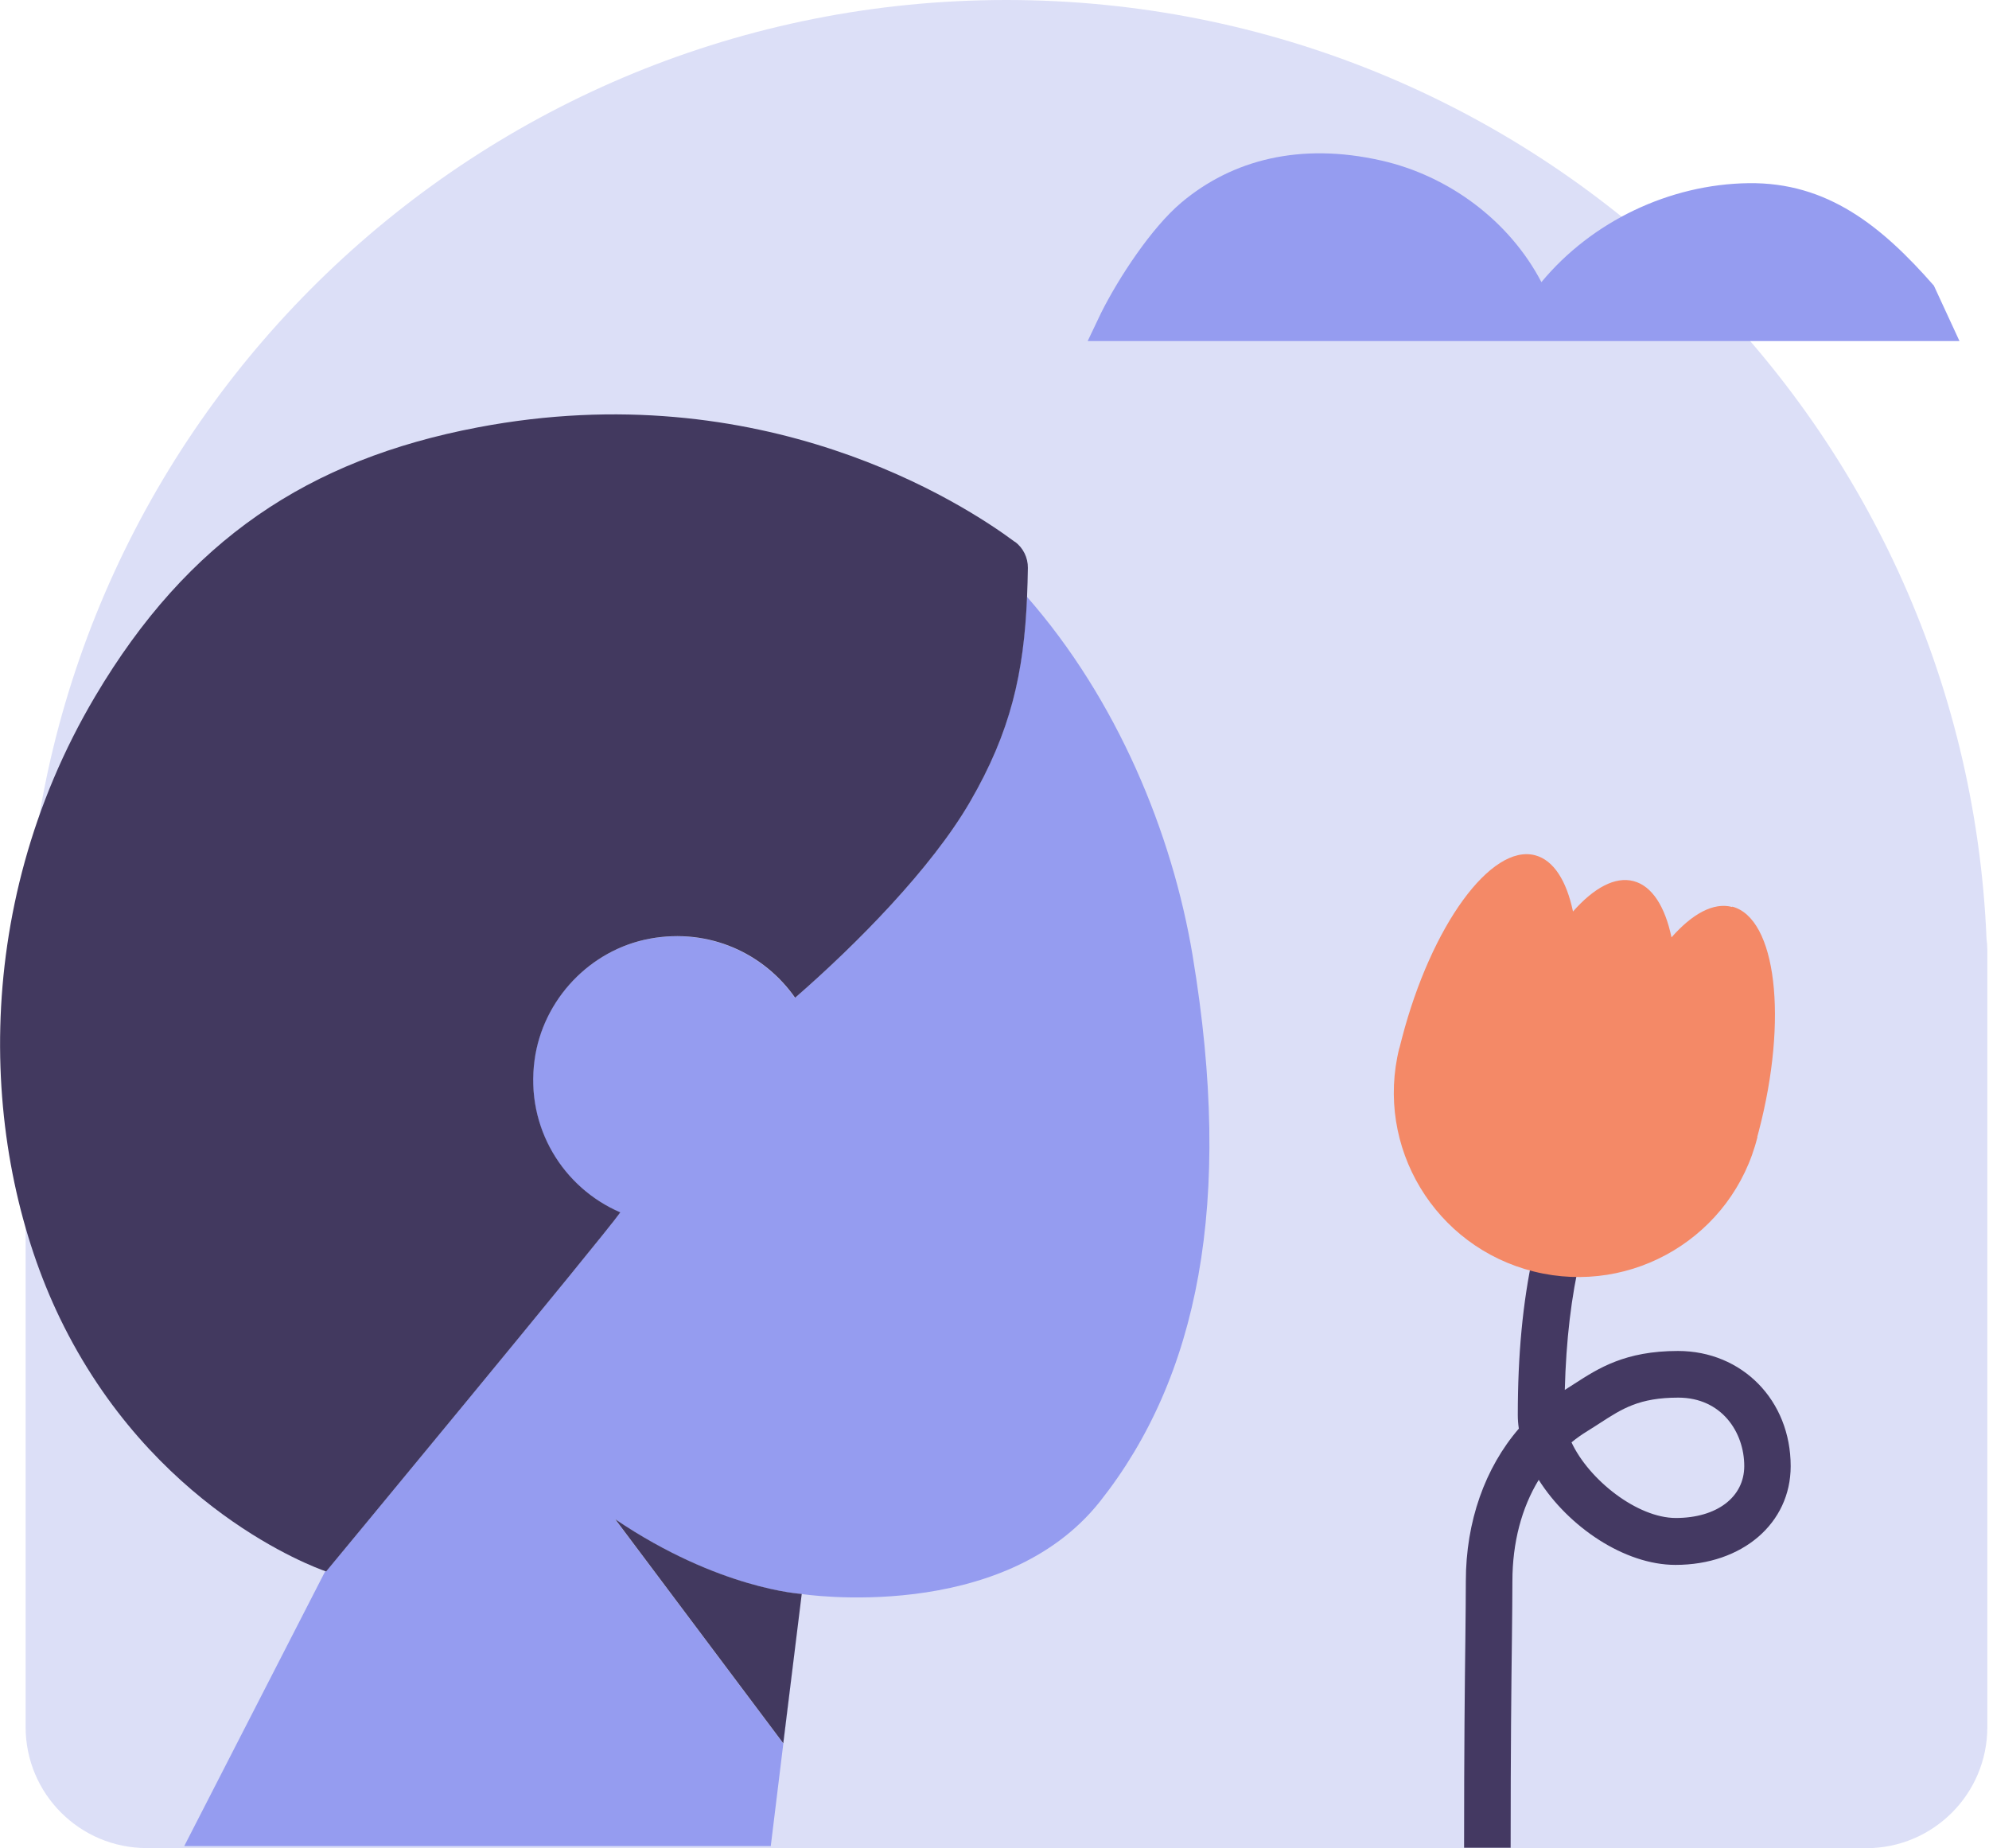
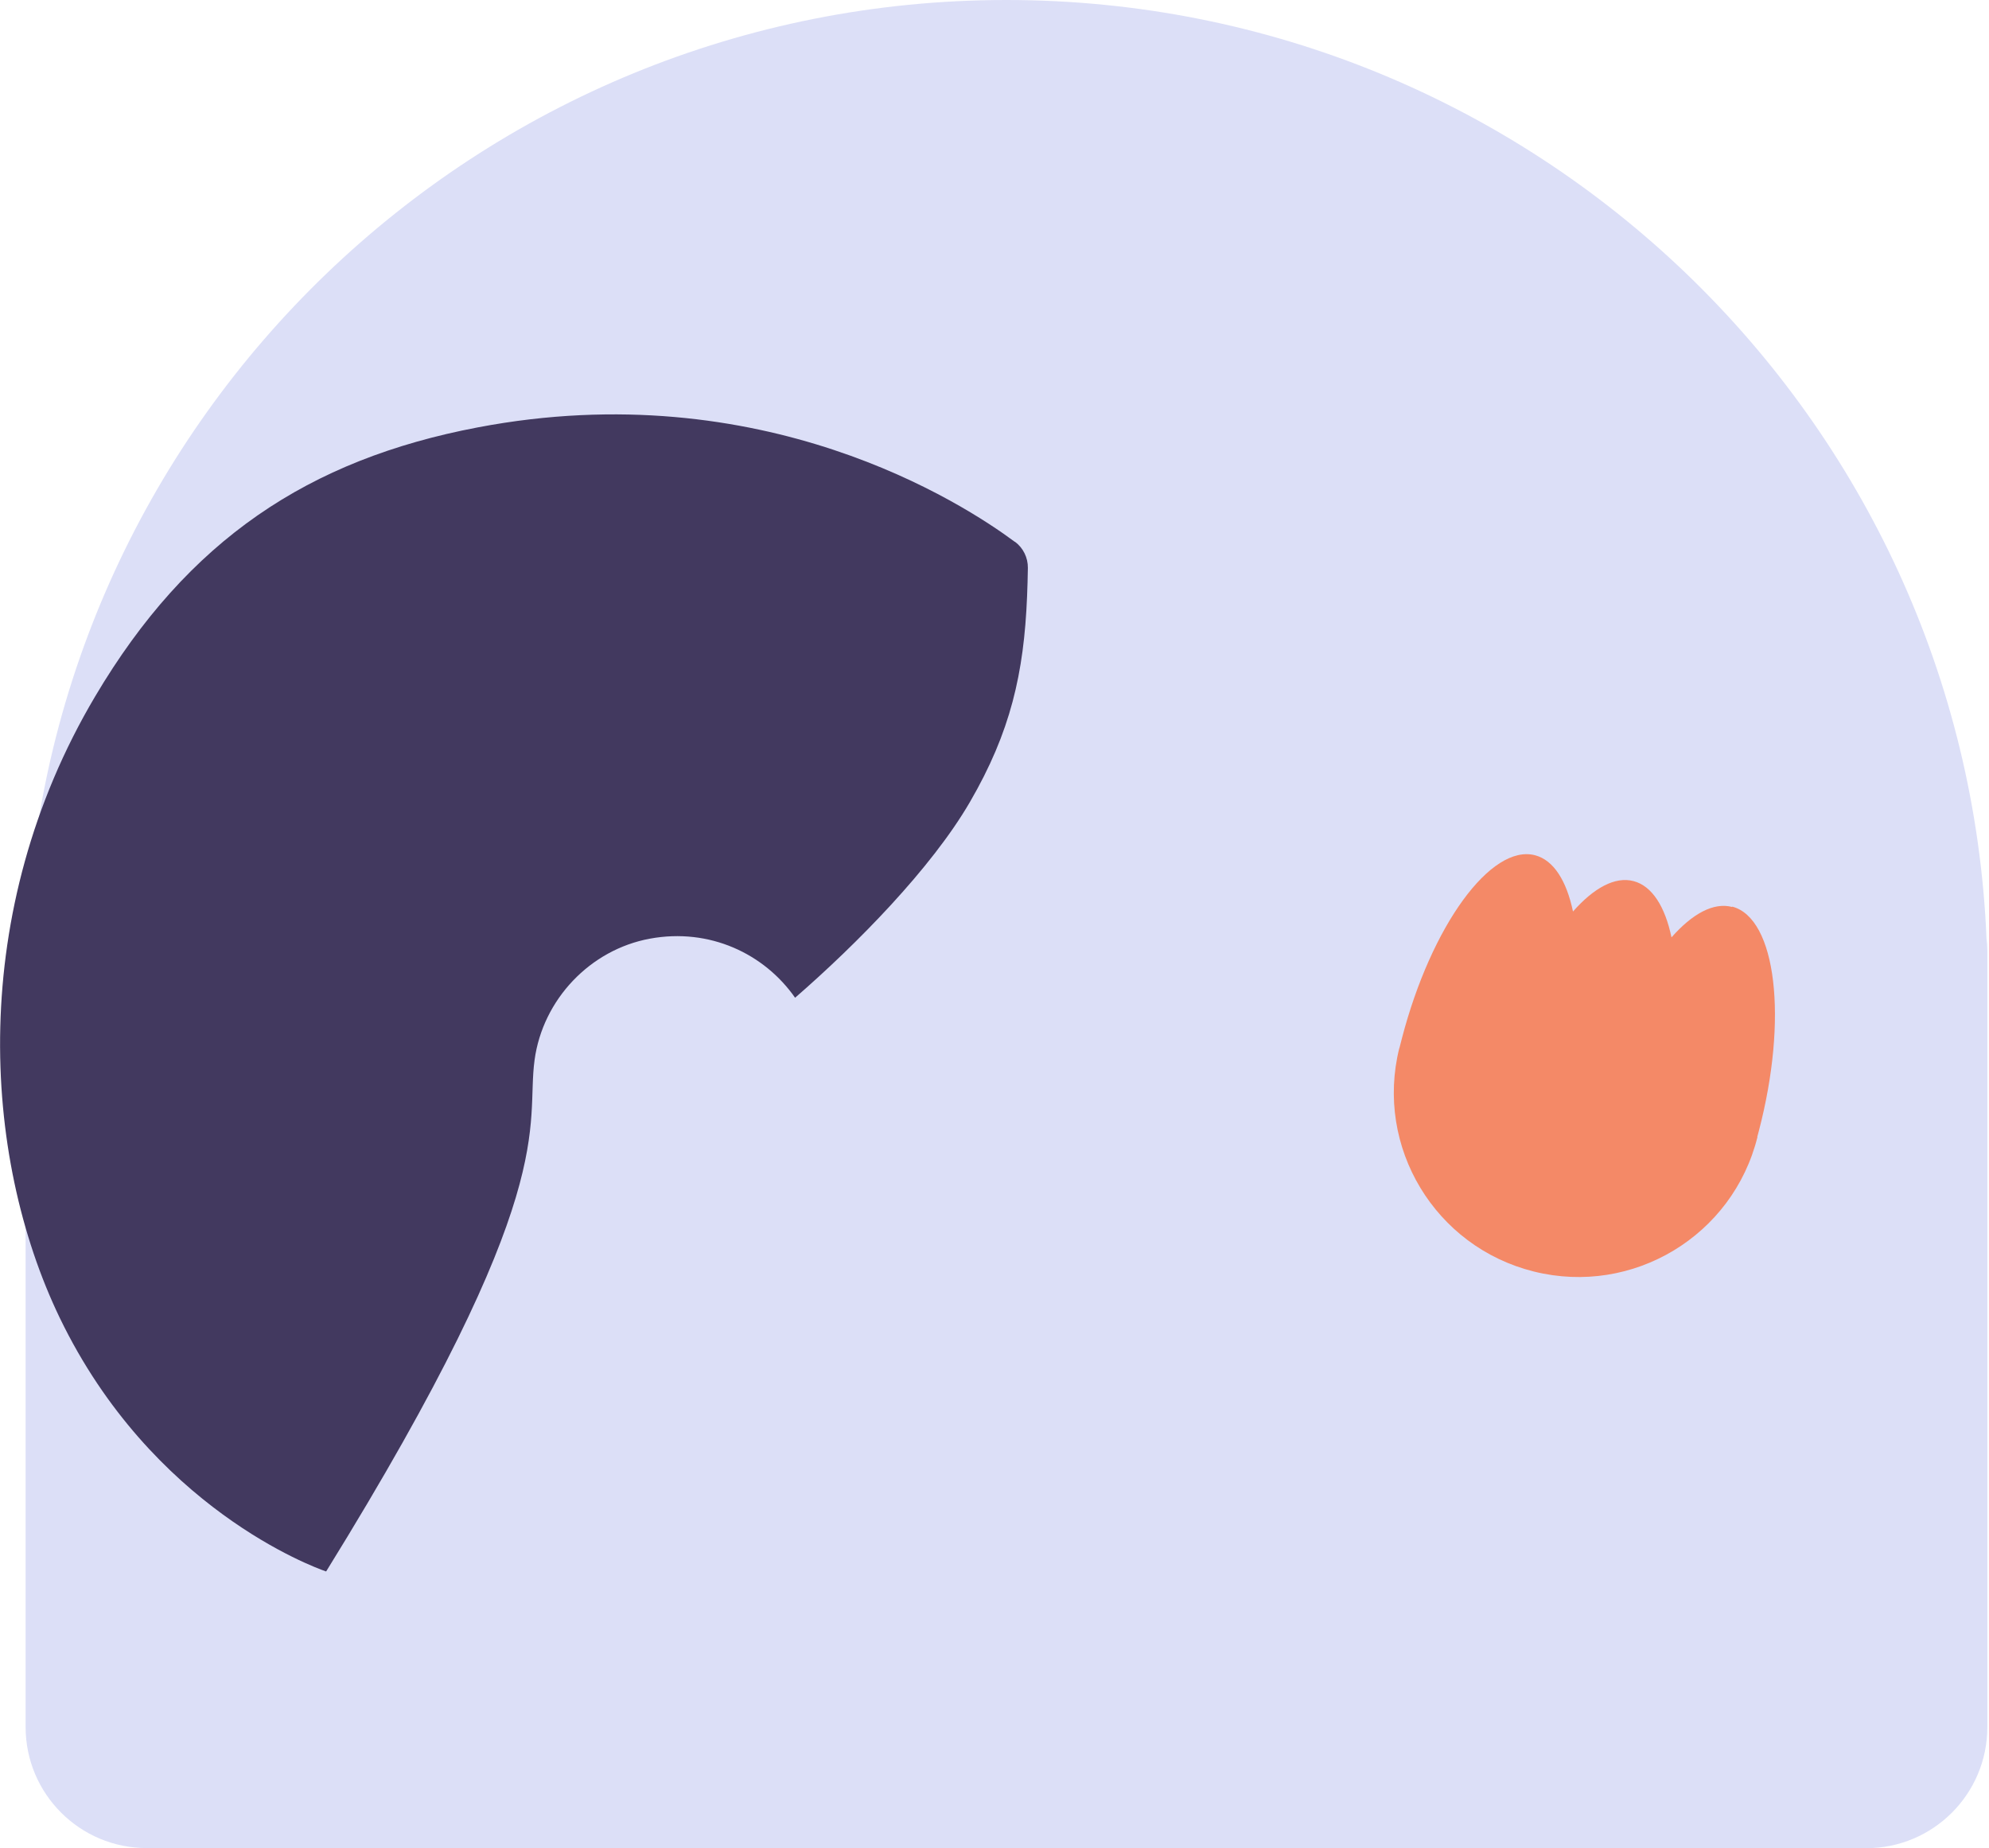
<svg xmlns="http://www.w3.org/2000/svg" width="99" height="92" viewBox="0 0 99 92" fill="none">
  <path d="M92.891 92C96.216 92 98.917 89.304 98.917 85.974V47.301C98.917 47.103 98.9 46.911 98.877 46.725C97.788 20.728 76.361 0 50.09 0C23.82 0 2.399 20.728 1.316 46.719C1.287 46.905 1.275 47.103 1.275 47.295V85.968C1.275 89.293 3.971 91.994 7.302 91.994H92.897L92.891 92Z" fill="#DCDFF7" />
-   <path d="M75.202 91.977H72.873C72.873 86.993 72.908 83.849 72.937 81.555C72.949 80.367 72.96 79.459 72.96 78.707C72.96 75.744 73.915 73.066 75.598 71.115C75.563 70.888 75.546 70.661 75.546 70.434C75.546 64.448 76.535 59.913 78.666 56.157L80.692 57.304C78.917 60.437 78.014 64.239 77.886 69.188C78.049 69.083 78.212 68.984 78.369 68.879C79.551 68.117 80.885 67.249 83.516 67.249C86.719 67.249 89.129 69.712 89.129 72.984C89.129 75.831 86.719 77.898 83.394 77.898C80.85 77.898 78.061 75.994 76.588 73.665C75.738 75.057 75.278 76.786 75.278 78.713C75.278 79.476 75.266 80.396 75.254 81.59C75.225 83.878 75.19 87.016 75.19 91.983L75.202 91.977ZM78.218 71.796C79.097 73.677 81.502 75.563 83.412 75.563C85.45 75.563 86.818 74.527 86.818 72.978C86.818 71.29 85.688 69.572 83.534 69.572C81.589 69.572 80.739 70.125 79.65 70.83C79.441 70.964 79.231 71.103 79.01 71.237C78.736 71.406 78.468 71.593 78.224 71.796H78.218Z" fill="#443962" />
  <path d="M86.213 45.147C85.287 44.903 84.227 45.491 83.197 46.661C82.877 45.136 82.236 44.105 81.31 43.861C80.385 43.616 79.325 44.204 78.294 45.374C77.974 43.849 77.334 42.818 76.408 42.574C74.213 41.997 71.243 46.073 69.782 51.674C69.735 51.843 69.695 52.006 69.654 52.175H69.648C68.425 57.095 71.424 62.073 76.35 63.296C81.27 64.519 86.254 61.52 87.476 56.594H87.465C87.488 56.501 87.517 56.408 87.54 56.315C89.008 50.714 88.414 45.706 86.219 45.13L86.213 45.147Z" fill="#F48967" />
-   <path d="M97.531 16.978H54.137L54.812 15.563C55.685 13.822 57.316 11.331 58.806 10.079C61.333 7.954 64.716 7.08 68.739 7.988C72.105 8.745 75.126 10.987 76.722 14.044C79.231 11.016 83.103 9.17 87.033 9.118C90.963 9.066 93.665 11.261 96.256 14.218" fill="#959CF0" />
-   <path d="M59.365 47.587C58.346 41.456 55.598 34.818 51.109 29.7C50.952 33.52 50.288 36.437 48.267 39.924C46.352 43.226 42.631 47.01 39.563 49.671C38.032 47.482 35.313 46.184 32.337 46.731C29.356 47.278 27.004 49.764 26.596 52.769C26.136 56.14 28.029 59.133 30.864 60.355C30.067 61.502 16.221 78.23 16.221 78.23C16.221 78.23 16.209 78.23 16.186 78.218L9.17 91.895H38.364L39.901 79.348L38.981 86.783L30.62 75.633C35.778 79.121 39.901 79.348 39.901 79.348C39.901 79.348 49.886 80.885 54.754 74.737C59.621 68.588 61.409 59.884 59.365 47.593V47.587Z" fill="#959CF0" />
-   <path d="M50.509 26.97C47.947 25.066 37.956 18.574 23.773 21.276C15.354 22.877 9.351 26.877 4.739 34.661C-1.613 45.374 -0.92 57.52 2.975 65.602C7.552 75.08 15.633 78.015 16.198 78.213C16.221 78.219 16.233 78.225 16.233 78.225C16.233 78.225 30.078 61.497 30.876 60.35C28.041 59.133 26.148 56.134 26.608 52.763C27.016 49.759 29.368 47.273 32.349 46.725C35.325 46.178 38.044 47.476 39.575 49.666C42.638 47.005 46.364 43.22 48.279 39.919C50.3 36.437 50.964 33.514 51.121 29.695C51.138 29.229 51.156 28.757 51.161 28.268C51.167 27.762 50.929 27.273 50.521 26.97H50.509Z" fill="#42395F" />
-   <path d="M38.986 86.778L39.906 79.343C39.906 79.343 35.784 79.116 30.625 75.628L38.986 86.778Z" fill="#42395F" />
+   <path d="M50.509 26.97C47.947 25.066 37.956 18.574 23.773 21.276C15.354 22.877 9.351 26.877 4.739 34.661C-1.613 45.374 -0.92 57.52 2.975 65.602C7.552 75.08 15.633 78.015 16.198 78.213C16.221 78.219 16.233 78.225 16.233 78.225C28.041 59.133 26.148 56.134 26.608 52.763C27.016 49.759 29.368 47.273 32.349 46.725C35.325 46.178 38.044 47.476 39.575 49.666C42.638 47.005 46.364 43.22 48.279 39.919C50.3 36.437 50.964 33.514 51.121 29.695C51.138 29.229 51.156 28.757 51.161 28.268C51.167 27.762 50.929 27.273 50.521 26.97H50.509Z" fill="#42395F" />
</svg>